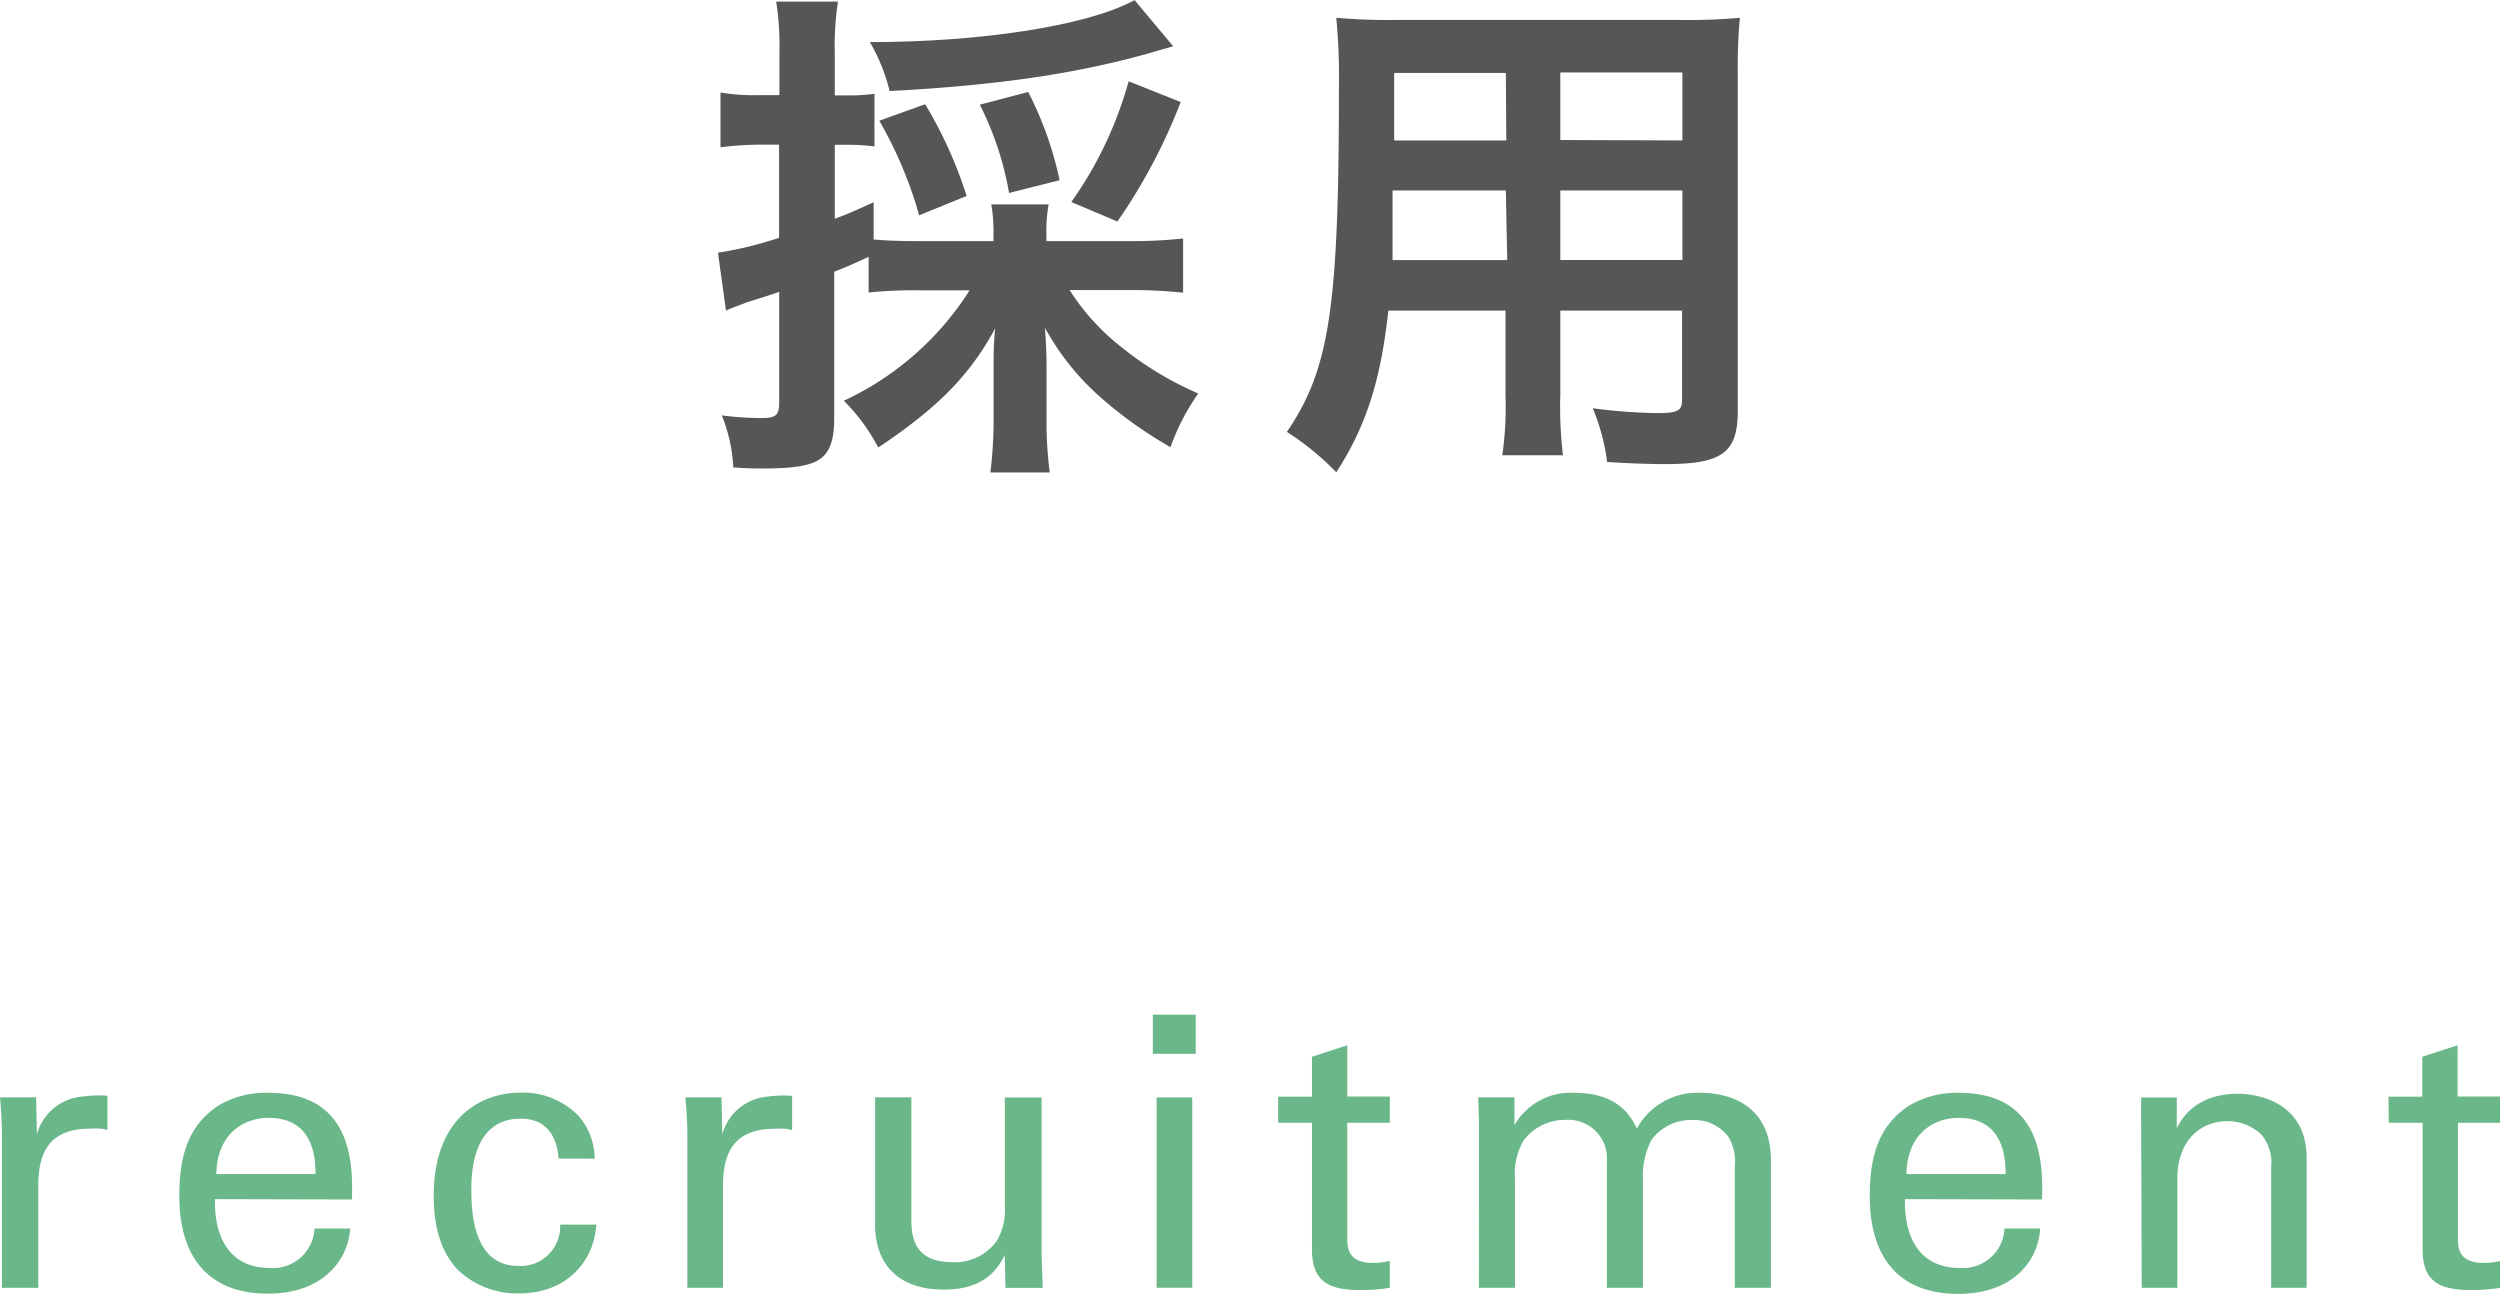
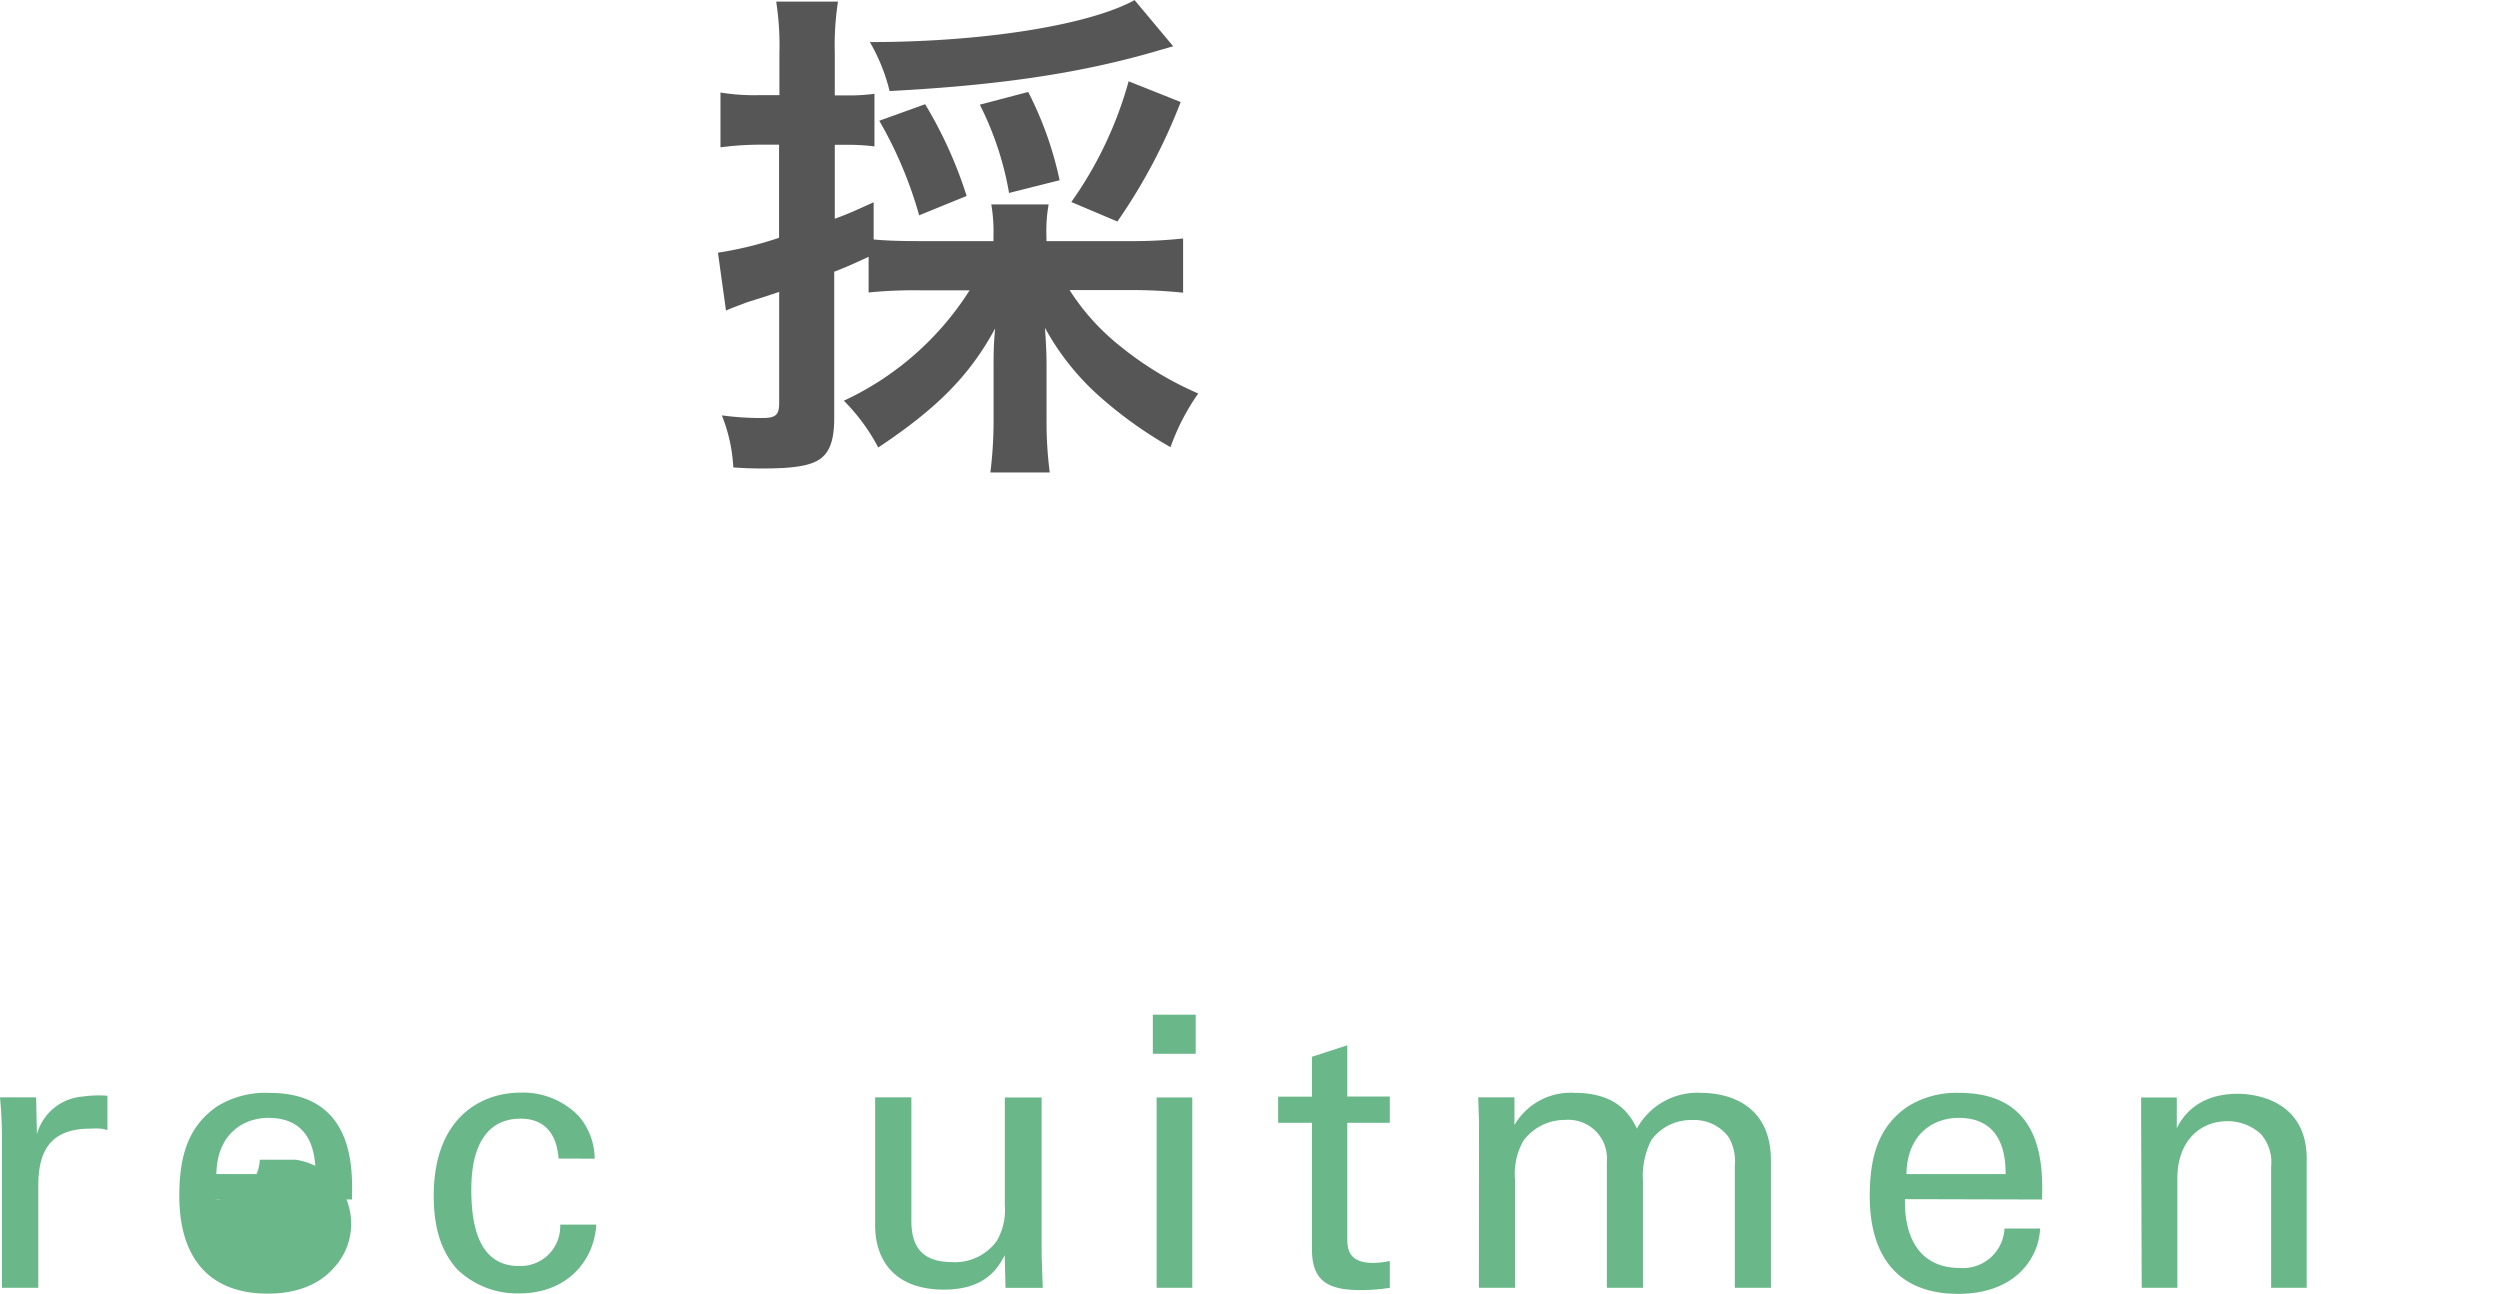
<svg xmlns="http://www.w3.org/2000/svg" id="レイヤー_1" data-name="レイヤー 1" viewBox="0 0 218.05 112.83">
  <defs>
    <style>.cls-1{fill:#6ab78a;}.cls-2{fill:#565656;}</style>
  </defs>
  <title>採用</title>
  <path class="cls-1" d="M3.08,101.77c0-1.12-.07-2.28-.17-3.38H6.06l.07,3.21a4.5,4.5,0,0,1,4-3.28,10,10,0,0,1,2.15-.07v3a2.65,2.65,0,0,0-.6-.13,6.93,6.93,0,0,0-.89,0c-3.68,0-4.54,2.19-4.54,5V115H3.08Z" transform="translate(-2.91 -2.68)" />
-   <path class="cls-1" d="M21.66,107.27c-.07,3.44,1.36,6,4.77,6a3.62,3.62,0,0,0,3.91-3.44h3.11A5.64,5.64,0,0,1,32,113.29c-.73.83-2.38,2.22-5.73,2.22-5.23,0-7.72-3.25-7.72-8.51,0-3.28.66-6,3.28-7.81A8,8,0,0,1,26.39,98c7.45,0,7.28,6.59,7.22,9.3Zm8.77-2.19c0-1.59-.26-4.9-4.11-4.9-2,0-4.47,1.23-4.54,4.9Z" transform="translate(-2.91 -2.68)" />
+   <path class="cls-1" d="M21.66,107.27a3.62,3.62,0,0,0,3.91-3.44h3.11A5.64,5.64,0,0,1,32,113.29c-.73.83-2.38,2.22-5.73,2.22-5.23,0-7.72-3.25-7.72-8.51,0-3.28.66-6,3.28-7.81A8,8,0,0,1,26.39,98c7.45,0,7.28,6.59,7.22,9.3Zm8.77-2.19c0-1.59-.26-4.9-4.11-4.9-2,0-4.47,1.23-4.54,4.9Z" transform="translate(-2.91 -2.68)" />
  <path class="cls-1" d="M51.63,103.73c-.07-.76-.3-3.48-3.31-3.48-4.3,0-4.3,5-4.3,6.26,0,3.41.83,6.59,4.14,6.59a3.46,3.46,0,0,0,3.61-3.61h3.15c-.2,3.24-2.62,6-6.72,6a7.5,7.5,0,0,1-5.46-2.15c-1-1.16-2-2.91-2-6.36,0-6.92,4.24-9,7.55-9a6.75,6.75,0,0,1,5.1,2.05,5.77,5.77,0,0,1,1.39,3.71Z" transform="translate(-2.91 -2.68)" />
-   <path class="cls-1" d="M62.86,101.77c0-1.12-.07-2.28-.17-3.38h3.15l.07,3.21a4.5,4.5,0,0,1,4-3.28A10,10,0,0,1,72,98.26v3a2.65,2.65,0,0,0-.6-.13,6.93,6.93,0,0,0-.89,0c-3.68,0-4.54,2.19-4.54,5V115H62.86Z" transform="translate(-2.91 -2.68)" />
  <path class="cls-1" d="M82.4,98.39v10.7c0,1.62.36,3.67,3.54,3.67a4.49,4.49,0,0,0,3.91-1.85,5.37,5.37,0,0,0,.7-3.11v-9.4h3.21V111.9c0,.33.07,2.19.1,3.11H90.61l-.07-2.85c-.6,1.16-1.72,3-5.3,3-4.11,0-6-2.35-6-5.63V98.39Z" transform="translate(-2.91 -2.68)" />
  <path class="cls-1" d="M103.46,91.18h3.74v3.41h-3.74Zm.33,7.22h3.11V115h-3.11Z" transform="translate(-2.91 -2.68)" />
  <path class="cls-1" d="M114.39,98.33h2.95V94.85l3.08-1v4.47h3.71v2.29h-3.71v10c0,.83,0,2.22,2.22,2.22a6.85,6.85,0,0,0,1.49-.17V115a15.32,15.32,0,0,1-2.58.2c-2.85,0-4.21-.83-4.21-3.54V100.61h-2.95Z" transform="translate(-2.91 -2.68)" />
  <path class="cls-1" d="M131.91,100.61l-.07-2.22H135v2.42A5.65,5.65,0,0,1,140.25,98c3.68,0,4.83,1.89,5.43,3.11a6,6,0,0,1,5.6-3.11c2.38,0,6.09,1,6.09,5.89V115h-3.15V104.35a4.1,4.1,0,0,0-.56-2.52,3.74,3.74,0,0,0-3.18-1.46,4.26,4.26,0,0,0-3.54,1.75,6.86,6.86,0,0,0-.73,3.58V115h-3.15V104a3.37,3.37,0,0,0-3.64-3.64,4.48,4.48,0,0,0-3.64,1.82,5.81,5.81,0,0,0-.73,3.38V115h-3.15Z" transform="translate(-2.91 -2.68)" />
  <path class="cls-1" d="M169.06,107.27c-.07,3.44,1.36,6,4.77,6a3.62,3.62,0,0,0,3.91-3.44h3.11a5.64,5.64,0,0,1-1.42,3.48c-.73.83-2.38,2.22-5.73,2.22-5.23,0-7.71-3.25-7.71-8.51,0-3.28.66-6,3.28-7.81A8,8,0,0,1,173.8,98c7.45,0,7.28,6.59,7.22,9.3Zm8.78-2.19c0-1.59-.27-4.9-4.11-4.9-2,0-4.47,1.23-4.54,4.9Z" transform="translate(-2.91 -2.68)" />
  <path class="cls-1" d="M189.66,100.32l0-1.92h3.11l0,2.68c.36-.7,1.56-3,5.33-3,1.49,0,6,.56,6,5.66V115H201V104.45a3.75,3.75,0,0,0-.89-2.85,4.27,4.27,0,0,0-2.95-1.13c-2.25,0-4.34,1.62-4.34,5V115h-3.11Z" transform="translate(-2.91 -2.68)" />
-   <path class="cls-1" d="M211.23,98.33h2.95V94.85l3.08-1v4.47H221v2.29h-3.71v10c0,.83,0,2.22,2.22,2.22a6.85,6.85,0,0,0,1.49-.17V115a15.32,15.32,0,0,1-2.58.2c-2.85,0-4.21-.83-4.21-3.54V100.61h-2.95Z" transform="translate(-2.91 -2.68)" />
  <path class="cls-2" d="M83.12,28a40.48,40.48,0,0,0-4.45.19V25.08c-1.81.83-1.81.83-3,1.3v12.8c0,1.81-.37,2.88-1.16,3.48s-2.18.88-5,.88c-.7,0-1.3,0-2.64-.09a14.17,14.17,0,0,0-1-4.54,26.17,26.17,0,0,0,3.52.23c1.21,0,1.48-.28,1.48-1.34V28.14c-1.67.56-1.72.56-2.88.93-.56.23-1.25.46-1.76.7l-.7-5.05a31.76,31.76,0,0,0,5.33-1.3V15.3H69a26.72,26.72,0,0,0-3.25.23V10.75a18.34,18.34,0,0,0,3.29.23h1.85V7.32a25,25,0,0,0-.28-4.5H76a25,25,0,0,0-.28,4.5V11h1a16.26,16.26,0,0,0,2.46-.14v4.59a18.53,18.53,0,0,0-2.46-.14h-1v6.45c1.25-.46,1.76-.7,3.39-1.44v3.25c1.07.09,2.09.14,4,.14h6.45v-.46a13.92,13.92,0,0,0-.19-2.74h5a13.37,13.37,0,0,0-.19,2.74v.46h7.51a40.82,40.82,0,0,0,4.41-.23v4.73a42.33,42.33,0,0,0-4.41-.23H96.2a19.88,19.88,0,0,0,4.45,4.92A29,29,0,0,0,107.42,37,19.6,19.6,0,0,0,105,41.68a36.35,36.35,0,0,1-6.17-4.41,22.28,22.28,0,0,1-4.78-6c.09,1.25.14,2.23.14,3.34v4.64a34.11,34.11,0,0,0,.28,4.64H89.29a36.87,36.87,0,0,0,.28-4.68v-4.5c0-1.11,0-2,.14-3.39-2.23,4.13-5.1,7-10.2,10.39a16.88,16.88,0,0,0-3-4.08A25.9,25.9,0,0,0,87.48,28ZM105.24,6.72c-.37.09-.46.14-1,.28-6.68,2-13.91,3.11-23.74,3.62a16,16,0,0,0-1.72-4.27c9.92,0,19.11-1.48,23.09-3.66ZM83.08,21.46a35.9,35.9,0,0,0-3.48-8.25l4-1.44a37.25,37.25,0,0,1,3.62,8Zm7.84-1.95a27.3,27.3,0,0,0-2.55-7.7l4.22-1.11a30.88,30.88,0,0,1,2.74,7.7Zm5.43.79a33.72,33.72,0,0,0,5-10.53l4.54,1.81A49.21,49.21,0,0,1,100.37,22Z" transform="translate(-2.91 -2.68)" />
-   <path class="cls-2" d="M124,29.77c-.65,6.07-1.95,10.11-4.54,14.1a23.67,23.67,0,0,0-4.31-3.52c3.71-5.43,4.54-10.8,4.54-29.86a55.75,55.75,0,0,0-.23-6.26,50.53,50.53,0,0,0,5.1.19h24.95a48.1,48.1,0,0,0,5.15-.19,48.71,48.71,0,0,0-.18,5V38.48c0,3.71-1.35,4.68-6.4,4.68-1.34,0-3.66-.09-5-.19a17.66,17.66,0,0,0-1.25-4.68,48.33,48.33,0,0,0,5.56.42c1.85,0,2.23-.19,2.23-1.16V29.77H139v7.33a36.07,36.07,0,0,0,.23,5.29h-5.29a29.85,29.85,0,0,0,.28-5.24V29.77Zm10.25-10.48h-9.88c0,1.21,0,2.18,0,2.78,0,2,0,2.5,0,3.29h10Zm0-10.25h-9.74v4.64l0,1.25h9.78Zm15.4,5.89V9H139v5.89Zm0,10.43V19.29H139v6.07Z" transform="translate(-2.91 -2.68)" />
</svg>